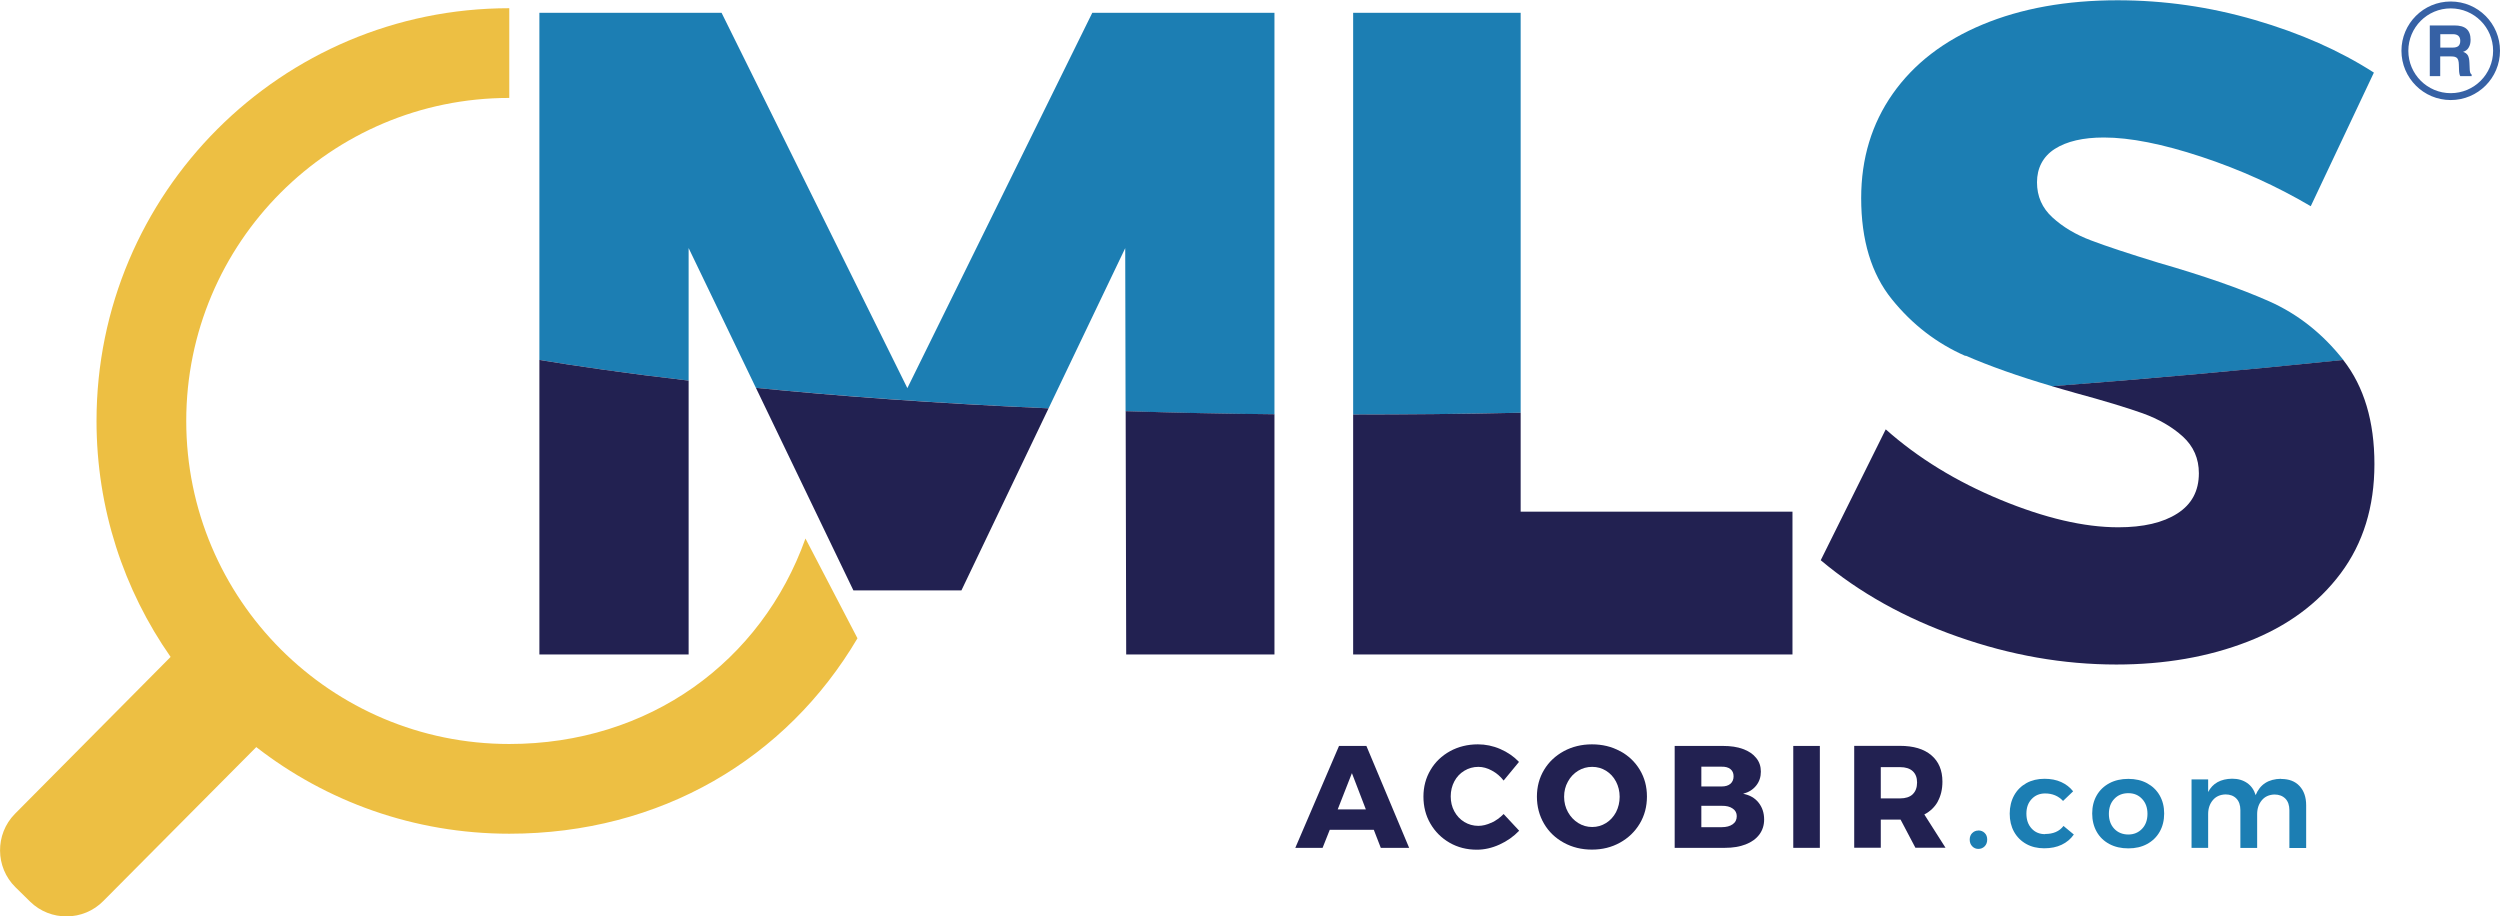
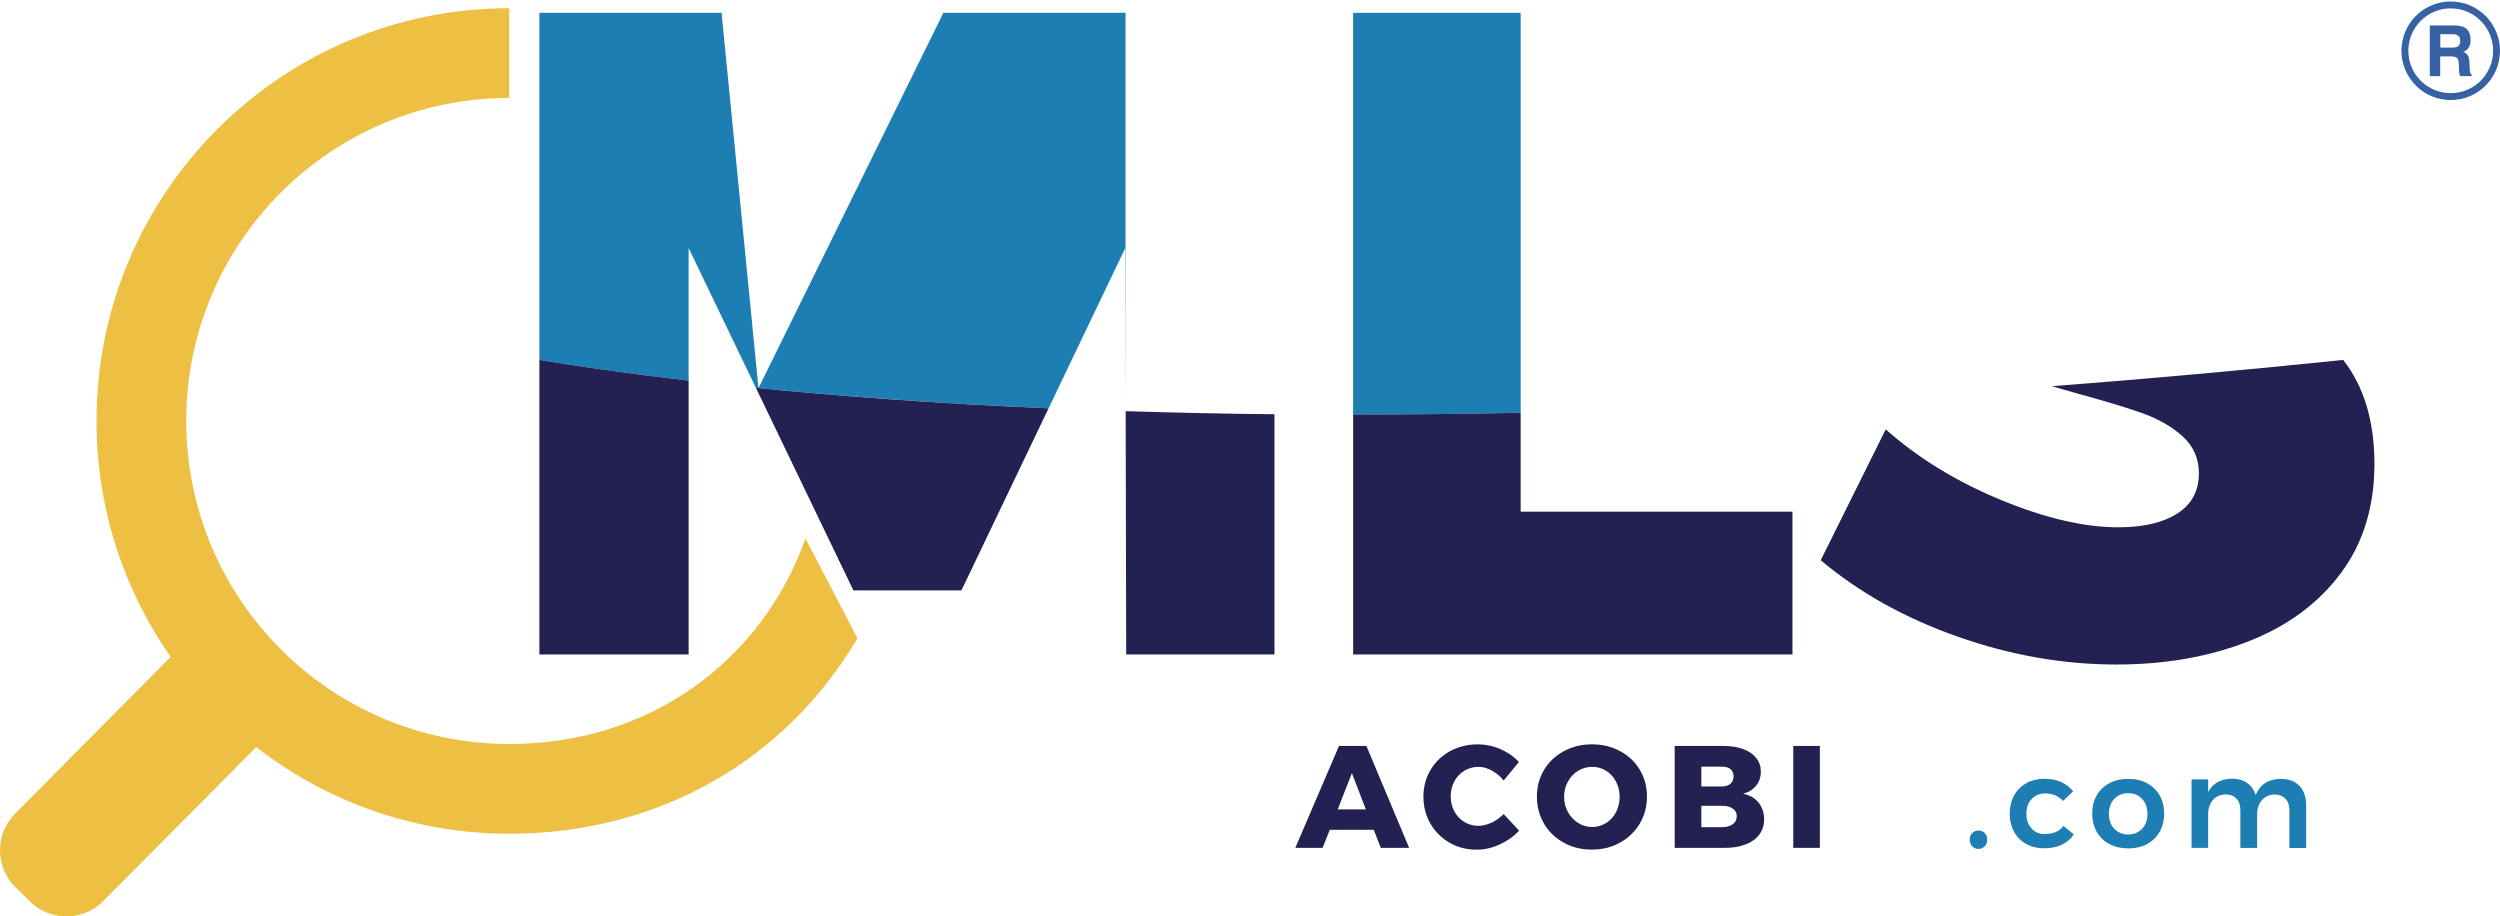
<svg xmlns="http://www.w3.org/2000/svg" id="Capa_2" data-name="Capa 2" viewBox="0 0 283.1 103.78">
  <defs>
    <style>      .cls-1 {        fill: #3661a5;      }      .cls-1, .cls-2, .cls-3, .cls-4 {        stroke-width: 0px;      }      .cls-2 {        fill: #222151;      }      .cls-3 {        fill: #edbf43;      }      .cls-4 {        fill: #1c7eb3;      }    </style>
  </defs>
  <g id="Capa_1-2" data-name="Capa 1">
    <g>
-       <path class="cls-4" d="M77.98,43.1v-15.01l7.62,15.83c9.2.91,20.24,1.75,33.14,2.32l8.68-18.14.04,18.47c5.33.17,10.96.29,16.86.35V1.45h-20.63l-20.94,42.5L81.71,1.45h-20.63v39.31c4.29.71,9.91,1.53,16.9,2.34" />
+       <path class="cls-4" d="M77.98,43.1v-15.01l7.62,15.83c9.2.91,20.24,1.75,33.14,2.32l8.68-18.14.04,18.47V1.45h-20.63l-20.94,42.5L81.71,1.45h-20.63v39.31c4.29.71,9.91,1.53,16.9,2.34" />
      <path class="cls-4" d="M172.2,46.75V1.45h-18.97v45.5c6.05,0,12.37-.07,18.97-.21" />
-       <path class="cls-4" d="M222.58,40.27c2.68,1.17,5.95,2.33,9.81,3.47,10.52-.81,21.52-1.79,32.98-2.97-2.35-2.99-5.16-5.21-8.43-6.66-3.28-1.45-7.45-2.9-12.49-4.35-3.39-1.04-5.94-1.88-7.67-2.54-1.73-.65-3.18-1.52-4.35-2.59-1.18-1.07-1.76-2.4-1.76-3.99s.67-2.92,2.02-3.78c1.35-.86,3.2-1.29,5.55-1.29,2.97,0,6.65.73,11.04,2.18,4.39,1.45,8.52,3.32,12.39,5.6l7.15-15.13c-3.87-2.49-8.36-4.47-13.48-5.96-5.11-1.49-10.3-2.23-15.55-2.23-5.8,0-10.9.92-15.29,2.75-4.39,1.83-7.77,4.44-10.16,7.83-2.38,3.39-3.58,7.33-3.58,11.82,0,4.77,1.16,8.59,3.47,11.45,2.31,2.87,5.1,5.01,8.34,6.43" />
      <path class="cls-3" d="M97.1,72.28l-5.89-11.3c-4.98,13.96-17.71,23.27-33.54,23.27-20.2,0-36.58-16.38-36.58-36.58S37.46,11.09,57.67,11.09V.93C31.85.93,10.93,21.86,10.93,47.67c0,9.94,3.1,19.15,8.39,26.72L1.68,92.17c-2.26,2.3-2.23,6.04.07,8.3l1.66,1.63c2.3,2.26,6.04,2.23,8.3-.08l17.31-17.42c7.91,6.15,17.85,9.81,28.65,9.81,17.12,0,31.38-8.49,39.43-22.13" />
      <path class="cls-2" d="M151.63,84.47l-4.95,11.54h3.09l.81-2.04h4.99l.79,2.04h3.21l-4.84-11.54h-3.09ZM151.48,91.66l1.61-4.11,1.58,4.11h-3.19Z" />
      <path class="cls-2" d="M168.89,93.16c-.52.24-1.01.36-1.48.36-.58,0-1.11-.15-1.59-.44-.48-.29-.85-.69-1.13-1.2-.28-.51-.41-1.08-.41-1.7s.14-1.19.41-1.7c.27-.51.65-.91,1.13-1.2.48-.29,1.01-.44,1.59-.44.51,0,1.02.14,1.53.42.52.28.96.65,1.33,1.13l1.74-2.11c-.58-.61-1.29-1.1-2.12-1.46-.83-.36-1.68-.53-2.53-.53-1.16,0-2.21.26-3.15.77-.94.52-1.68,1.22-2.21,2.12-.54.9-.81,1.91-.81,3.03s.26,2.15.79,3.06c.53.91,1.25,1.63,2.17,2.16.92.53,1.95.79,3.09.79.84,0,1.7-.19,2.56-.58.86-.39,1.6-.91,2.23-1.57l-1.76-1.89c-.41.42-.87.75-1.38.99" />
      <path class="cls-2" d="M183.45,85.06c-.95-.52-2.01-.77-3.18-.77s-2.23.26-3.18.77c-.95.52-1.7,1.22-2.24,2.12-.54.9-.81,1.91-.81,3.03s.27,2.15.81,3.07c.54.92,1.29,1.63,2.24,2.15.95.52,2.01.78,3.18.78s2.23-.26,3.18-.79c.95-.53,1.69-1.24,2.24-2.16.54-.91.81-1.93.81-3.06s-.27-2.13-.81-3.03c-.54-.9-1.29-1.61-2.24-2.12M183,91.97c-.28.52-.65.93-1.13,1.23-.48.3-1,.45-1.57.45s-1.1-.15-1.58-.45c-.48-.3-.87-.71-1.16-1.23-.29-.52-.44-1.1-.44-1.74s.14-1.2.43-1.72c.28-.52.67-.93,1.16-1.23.49-.3,1.02-.44,1.59-.44s1.1.15,1.57.44c.48.3.85.7,1.13,1.23.27.52.41,1.1.41,1.72s-.14,1.21-.41,1.74" />
      <path class="cls-2" d="M197.41,89.88c.61-.16,1.1-.47,1.46-.92.36-.45.53-.98.53-1.58s-.17-1.11-.53-1.55c-.35-.44-.85-.78-1.49-1.01-.64-.24-1.4-.35-2.26-.35h-5.48v11.54h5.69c.9,0,1.68-.13,2.35-.39.67-.26,1.18-.63,1.55-1.12.36-.49.54-1.05.54-1.7,0-.75-.21-1.38-.63-1.91-.42-.53-1-.86-1.74-1M192.66,86.82h2.3c.42-.01.75.08.99.27.24.19.36.46.36.82s-.12.64-.36.85c-.24.2-.57.3-.99.3h-2.3v-2.24ZM196.21,93.34c-.31.22-.72.33-1.25.33h-2.3v-2.42h2.3c.53-.01.94.09,1.25.31.31.21.46.5.46.86,0,.4-.15.7-.46.92" />
      <rect class="cls-2" x="203.07" y="84.47" width="3.01" height="11.54" />
-       <path class="cls-2" d="M219.43,90.76c.35-.63.53-1.38.53-2.25,0-1.28-.42-2.28-1.26-2.99-.84-.71-2.02-1.06-3.55-1.06h-5.18v11.54h3.01v-3.19h2.24l1.68,3.19h3.41l-2.4-3.77c.67-.35,1.18-.84,1.53-1.47M216.59,89.95c-.34.31-.81.46-1.42.46h-2.19v-3.54h2.19c.61,0,1.09.15,1.42.45.33.3.5.73.5,1.29s-.17,1.03-.5,1.33" />
      <path class="cls-4" d="M224.03,94.05c-.28,0-.51.1-.7.29s-.28.44-.28.74.09.55.28.75.42.3.7.3.53-.1.72-.3.28-.45.28-.76-.09-.55-.28-.74-.43-.29-.72-.29" />
      <path class="cls-4" d="M231.59,94.46c-.63,0-1.14-.21-1.53-.64-.39-.42-.59-.98-.59-1.68s.2-1.23.59-1.65c.39-.42.9-.64,1.53-.64.83,0,1.51.29,2.03.85l1.14-1.09c-.35-.45-.8-.8-1.35-1.05-.55-.25-1.18-.37-1.89-.37-.77,0-1.45.16-2.05.49-.59.33-1.06.79-1.39,1.39-.33.6-.5,1.29-.5,2.07s.16,1.45.49,2.05c.33.59.79,1.05,1.38,1.38.59.33,1.27.49,2.03.49s1.41-.13,1.98-.4c.57-.27,1.03-.66,1.38-1.16l-1.17-.97c-.46.61-1.16.91-2.08.91" />
      <path class="cls-4" d="M243.13,88.69c-.61-.33-1.32-.49-2.12-.49s-1.53.16-2.14.49c-.62.33-1.1.79-1.44,1.38-.34.59-.51,1.28-.51,2.05s.17,1.47.51,2.07c.34.6.82,1.06,1.44,1.39.62.33,1.33.49,2.14.49s1.51-.16,2.12-.49c.61-.33,1.09-.79,1.43-1.39.34-.6.51-1.29.51-2.07s-.17-1.45-.51-2.05c-.34-.59-.82-1.05-1.43-1.38M242.57,93.85c-.41.43-.93.65-1.56.65s-1.19-.22-1.59-.65c-.41-.43-.61-1-.61-1.69s.2-1.26.61-1.69c.4-.43.94-.65,1.59-.65s1.16.22,1.56.65c.41.43.61,1,.61,1.69s-.2,1.26-.61,1.69" />
      <path class="cls-4" d="M258.31,88.19c-1.43.02-2.39.64-2.88,1.85-.18-.59-.5-1.05-.96-1.37-.46-.32-1.02-.49-1.7-.49-1.3.02-2.21.52-2.72,1.51v-1.43h-1.88v7.75h1.88v-3.82c0-.64.18-1.16.53-1.58.35-.42.83-.63,1.44-.65.52,0,.93.16,1.23.47.3.31.45.75.45,1.3v4.29h1.9v-3.82c0-.64.18-1.16.53-1.58.35-.42.83-.63,1.43-.65.52,0,.93.16,1.24.47.3.31.45.75.45,1.3v4.29h1.9v-4.84c0-.92-.25-1.64-.75-2.18-.5-.54-1.19-.8-2.07-.8" />
      <path class="cls-1" d="M277.52,11.33c3.08,0,5.58-2.5,5.58-5.58s-2.49-5.58-5.58-5.58-5.58,2.5-5.58,5.58,2.5,5.58,5.58,5.58M277.52.95c2.65,0,4.8,2.15,4.8,4.8s-2.15,4.8-4.8,4.8-4.8-2.15-4.8-4.8,2.15-4.8,4.8-4.8" />
      <path class="cls-1" d="M276.34,6.39h1.25c.31,0,.53.06.65.19.12.12.19.36.2.72l.02.6c0,.16.02.3.04.42.02.12.05.22.1.3h1.29v-.18c-.14-.07-.21-.28-.22-.62v-.02l-.03-.68c-.01-.39-.08-.67-.18-.85-.11-.18-.29-.32-.54-.4.28-.08.49-.24.63-.48.15-.24.22-.53.22-.88,0-.55-.15-.96-.45-1.23-.3-.27-.76-.4-1.39-.4h-2.78v5.74h1.18v-2.23ZM276.34,3.87h1.44c.27,0,.48.07.61.19.14.13.21.32.21.57,0,.26-.07.45-.21.58-.14.12-.36.18-.66.18h-1.39v-1.52Z" />
      <path class="cls-2" d="M96.64,66.86h12.23l9.87-20.62c-12.91-.56-23.95-1.4-33.14-2.32l11.04,22.94Z" />
      <path class="cls-2" d="M61.08,74.11h16.9v-31.01c-6.98-.81-12.61-1.63-16.9-2.34v33.35Z" />
      <path class="cls-2" d="M127.53,74.11h16.79v-27.2c-5.9-.06-11.52-.18-16.85-.35l.06,27.55Z" />
      <path class="cls-2" d="M153.23,46.95v27.16h49.75v-16.17h-30.78v-11.2c-6.6.14-12.92.2-18.97.2" />
      <path class="cls-2" d="M234.91,44.47c3.32.9,5.89,1.68,7.72,2.33,1.83.66,3.35,1.54,4.56,2.64,1.21,1.11,1.81,2.49,1.81,4.15,0,2.01-.81,3.52-2.44,4.56-1.62,1.04-3.85,1.56-6.69,1.56-3.87,0-8.31-1.04-13.32-3.11-5.01-2.07-9.35-4.73-13.01-7.98l-7.36,14.82c4.35,3.66,9.52,6.55,15.5,8.65,5.98,2.11,11.97,3.16,17.98,3.16,5.46,0,10.42-.86,14.87-2.59,4.46-1.73,7.96-4.3,10.52-7.72,2.56-3.42,3.83-7.55,3.83-12.39s-1.17-8.76-3.52-11.77c0,0-.01-.01-.02-.02-11.46,1.18-22.46,2.17-32.98,2.97.82.24,1.65.49,2.53.73" />
    </g>
  </g>
</svg>